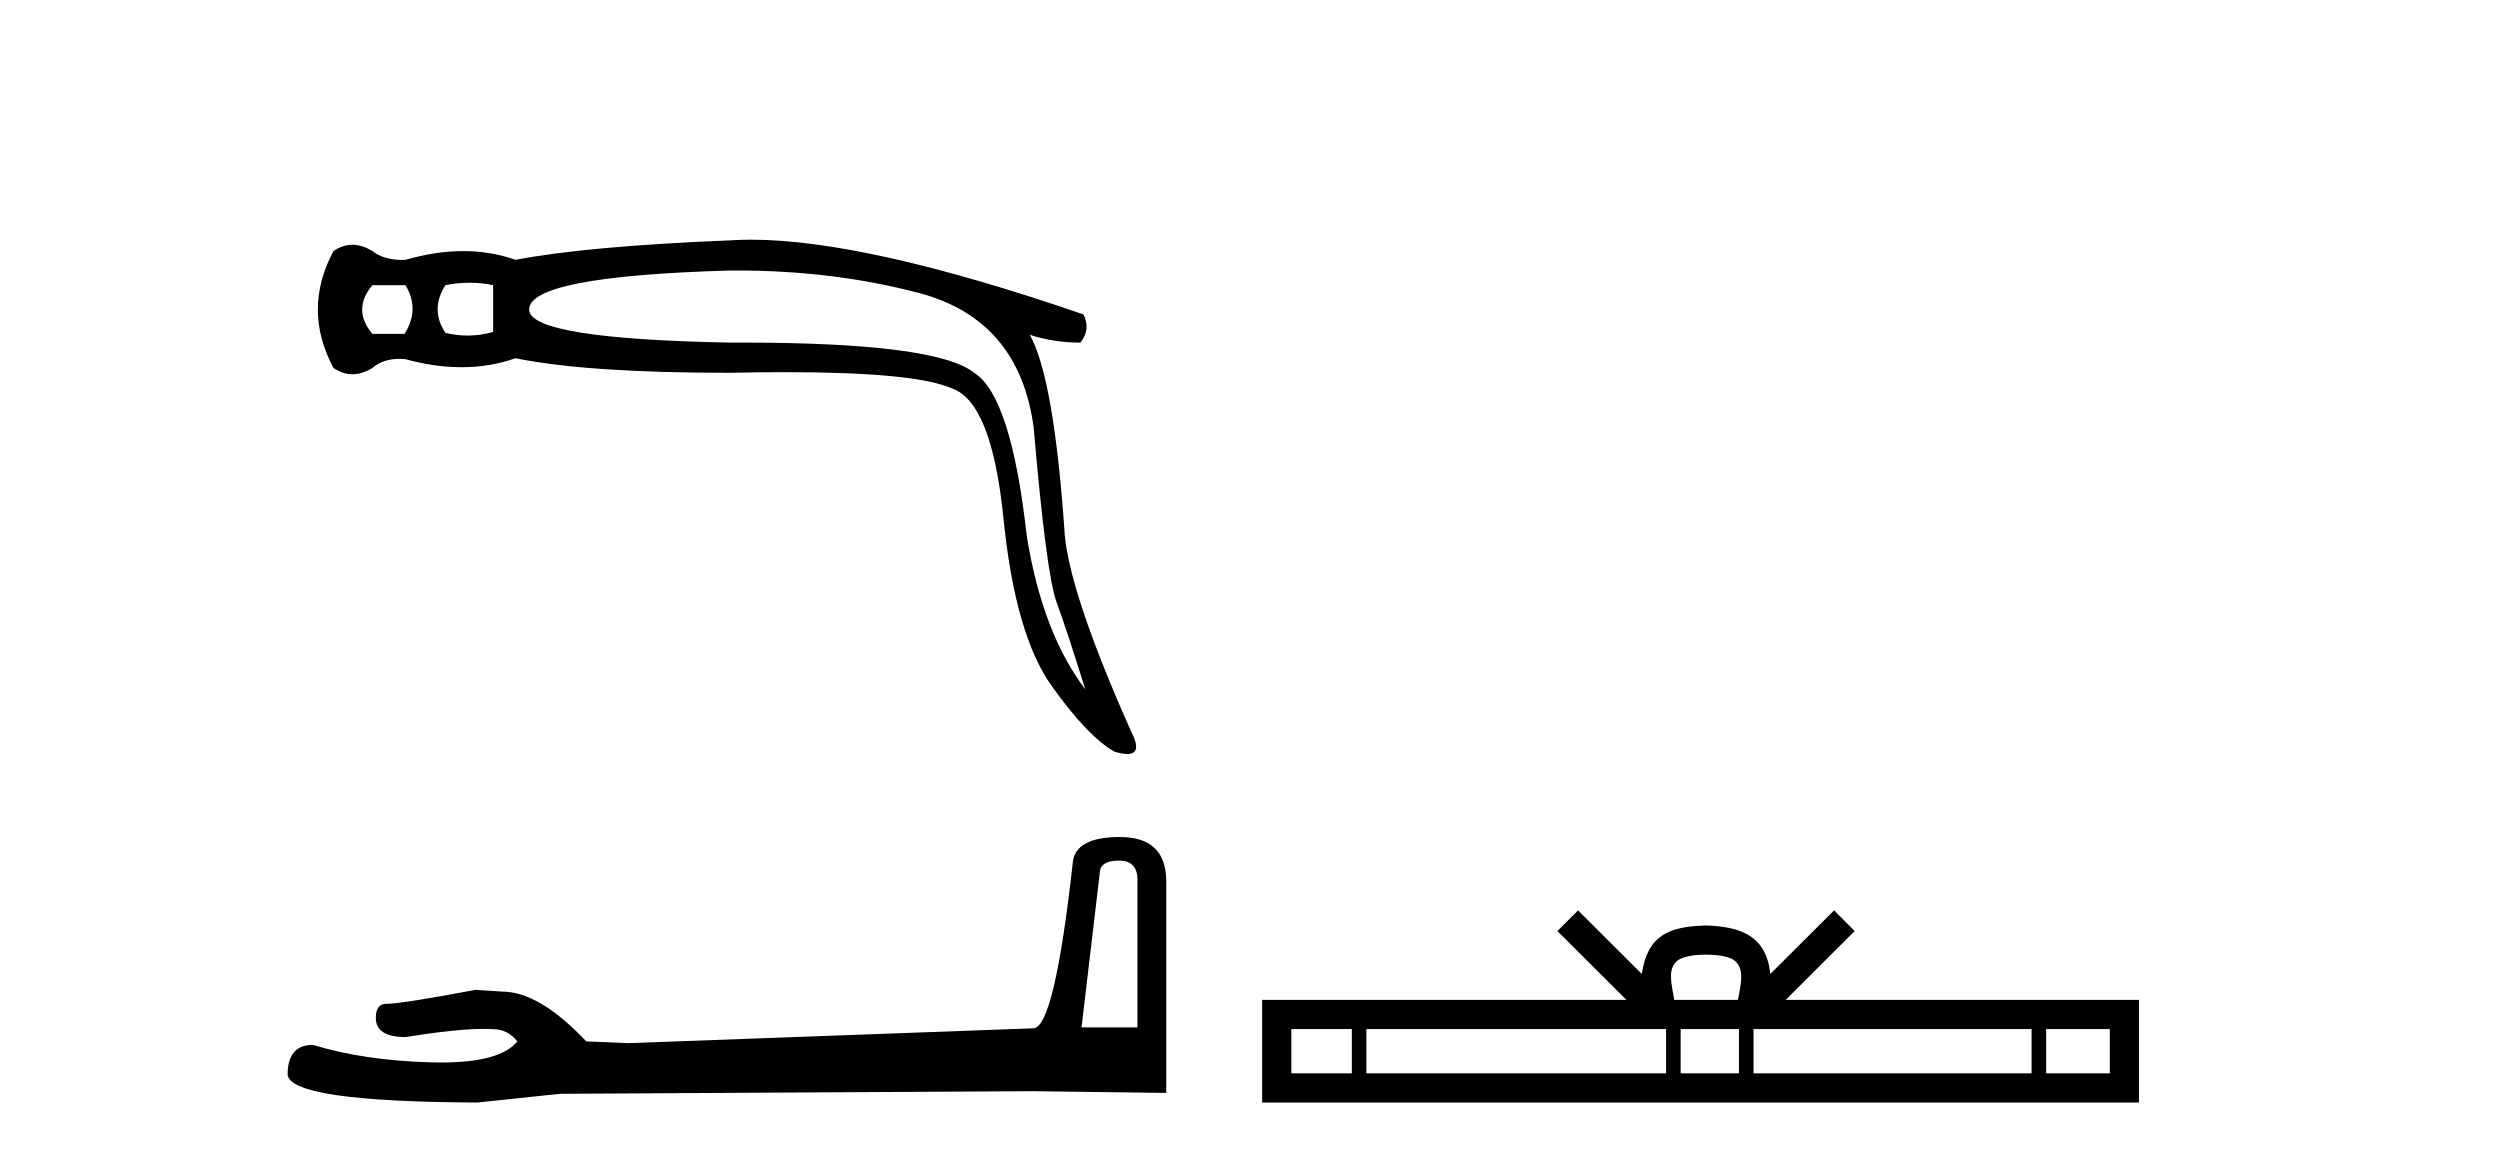
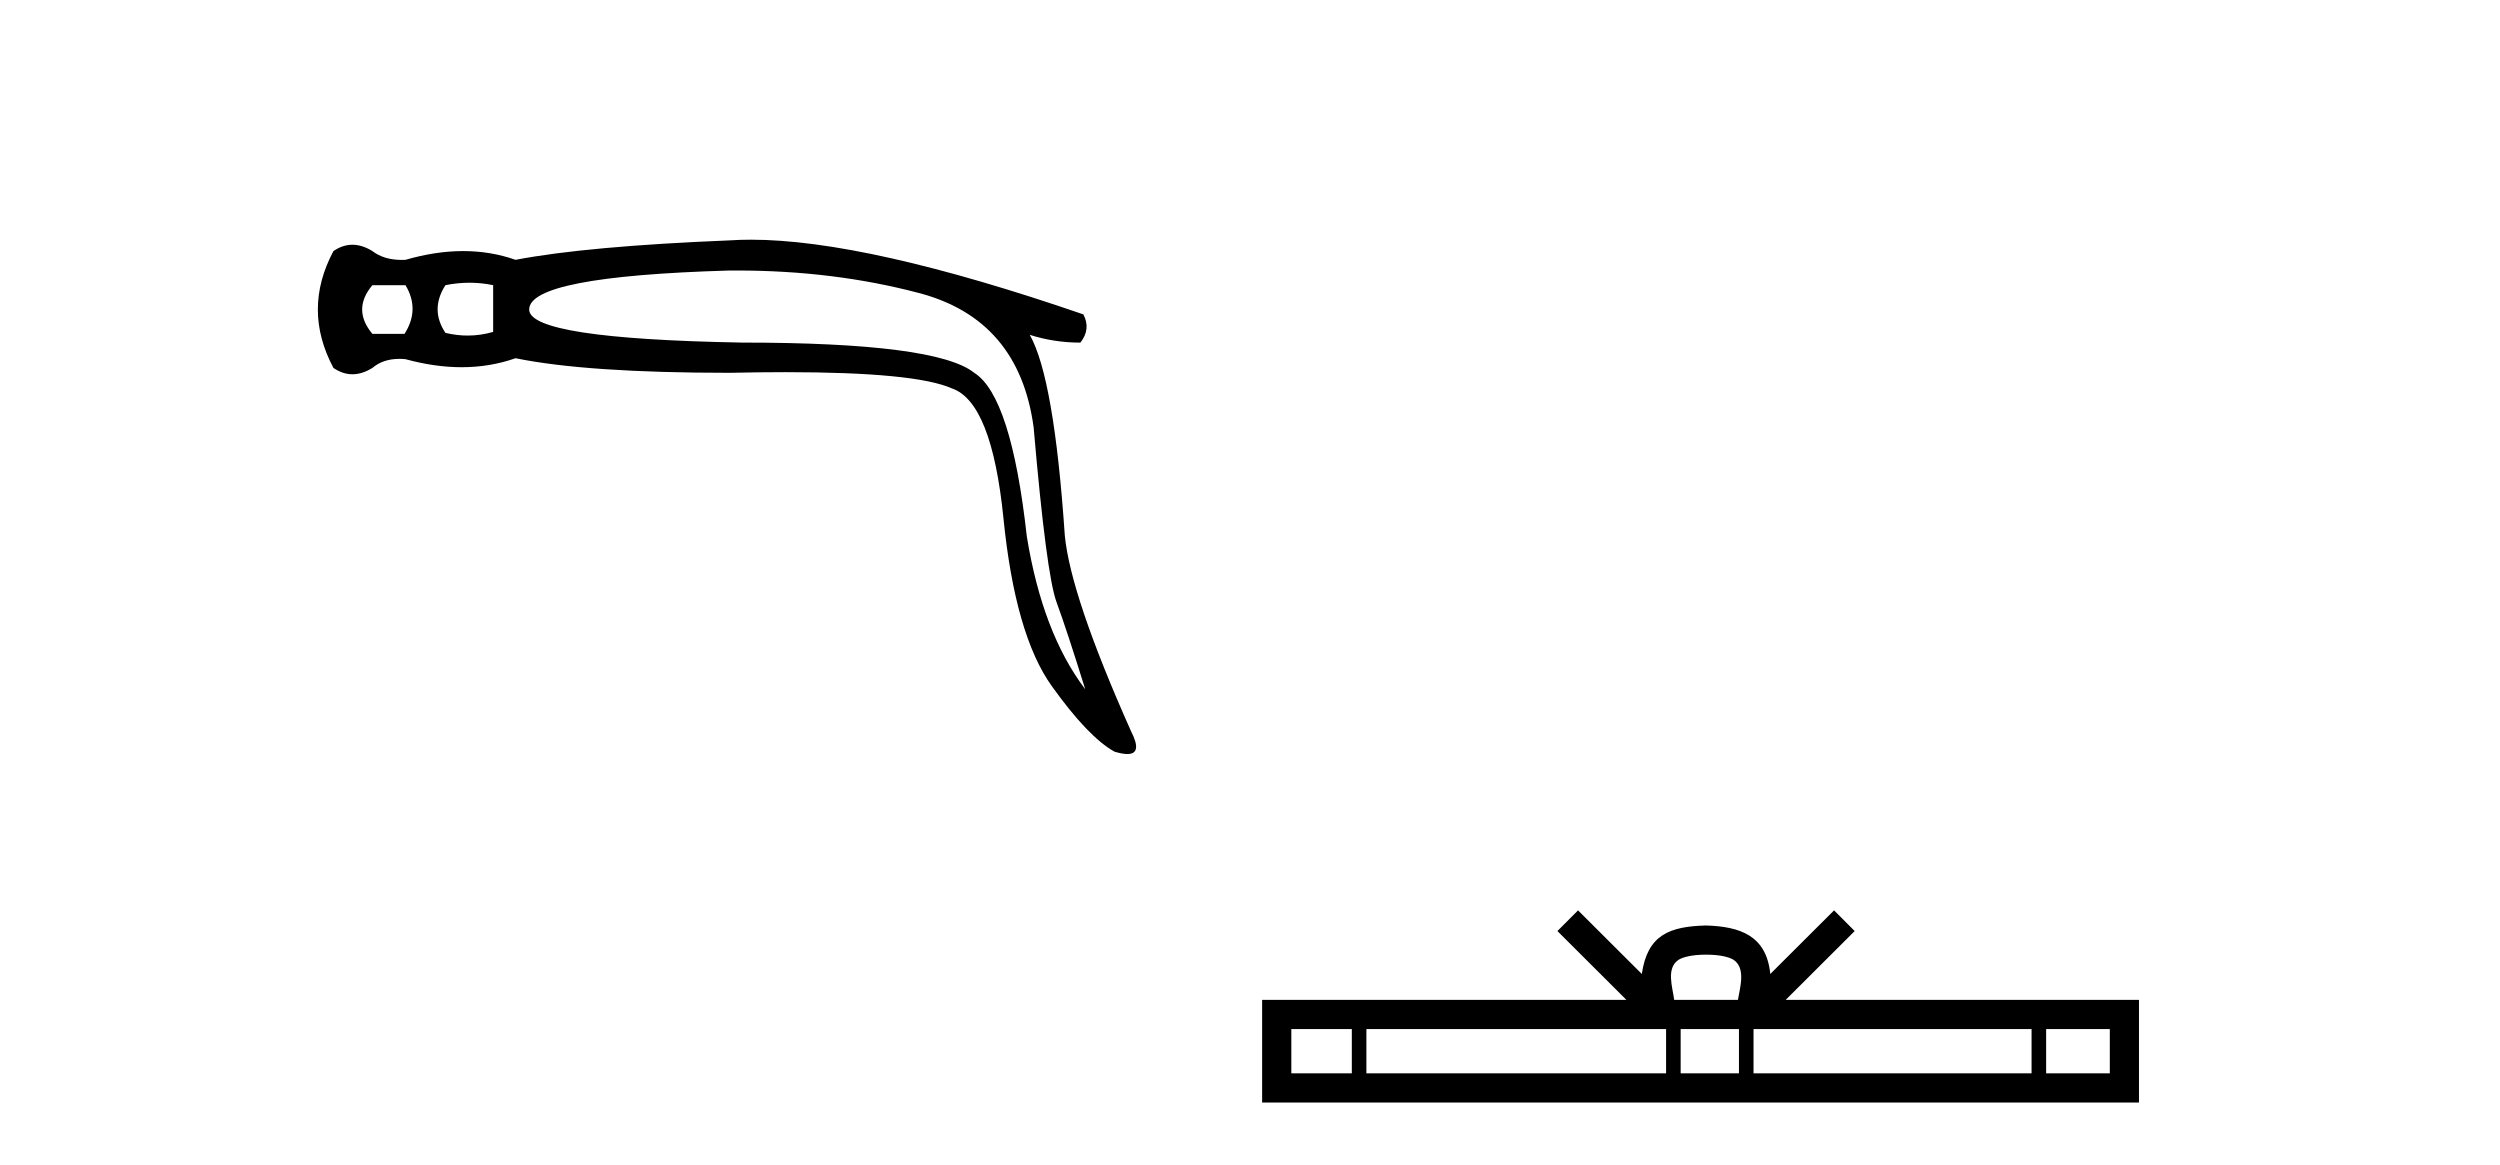
<svg xmlns="http://www.w3.org/2000/svg" width="88.0" height="41.0">
-   <path d="M 14.273 10.038 Q 14.788 10.895 14.239 11.752 L 13.108 11.752 Q 12.388 10.895 13.108 10.038 ZM 16.527 9.952 Q 16.947 9.952 17.359 10.038 L 17.359 11.683 Q 16.916 11.812 16.463 11.812 Q 16.074 11.812 15.679 11.717 Q 15.13 10.895 15.679 10.038 Q 16.107 9.952 16.527 9.952 ZM 25.939 9.522 Q 29.344 9.522 32.339 10.312 Q 35.87 11.237 36.384 15.043 Q 36.83 20.219 37.19 21.196 Q 37.55 22.173 38.201 24.264 Q 36.693 22.276 36.144 18.882 Q 35.596 13.946 34.293 13.123 Q 32.964 12.059 26.122 12.059 Q 25.908 12.059 25.689 12.06 Q 18.627 11.923 18.627 10.895 Q 18.627 9.729 25.654 9.523 Q 25.797 9.522 25.939 9.522 ZM 26.431 8.437 Q 26.043 8.437 25.689 8.461 Q 20.65 8.666 18.147 9.146 Q 17.273 8.838 16.304 8.838 Q 15.336 8.838 14.273 9.146 Q 14.208 9.149 14.145 9.149 Q 13.513 9.149 13.108 8.838 Q 12.748 8.615 12.405 8.615 Q 12.062 8.615 11.737 8.838 Q 10.64 10.895 11.737 12.951 Q 12.062 13.174 12.405 13.174 Q 12.748 13.174 13.108 12.951 Q 13.485 12.632 14.058 12.632 Q 14.163 12.632 14.273 12.643 Q 15.306 12.926 16.249 12.926 Q 17.248 12.926 18.147 12.609 Q 20.65 13.123 25.689 13.123 Q 26.734 13.1 27.648 13.1 Q 32.219 13.1 33.505 13.671 Q 34.91 14.151 35.322 18.248 Q 35.733 22.344 37.018 24.144 Q 38.304 25.944 39.23 26.458 Q 39.506 26.542 39.681 26.542 Q 40.227 26.542 39.812 25.738 Q 37.687 20.973 37.481 18.848 Q 37.104 13.294 36.247 11.786 L 36.247 11.786 Q 37.104 12.06 38.03 12.06 Q 38.407 11.58 38.133 11.066 Q 30.495 8.437 26.431 8.437 Z" style="fill:#000000;stroke:none" />
-   <path d="M 39.392 30.293 Q 40.038 30.293 40.038 30.97 L 40.038 36.165 L 38.07 36.165 L 38.716 30.693 Q 38.747 30.293 39.392 30.293 ZM 39.423 29.463 Q 37.855 29.463 37.763 30.355 Q 37.117 36.165 36.379 36.196 L 22.114 36.719 L 20.638 36.657 Q 18.978 34.905 17.687 34.905 Q 17.226 34.874 16.734 34.843 Q 14.121 35.335 13.598 35.335 Q 13.229 35.335 13.229 35.827 Q 13.229 36.504 14.275 36.504 Q 16.07 36.217 17.028 36.217 Q 17.202 36.217 17.349 36.227 Q 17.872 36.227 18.21 36.657 Q 17.61 37.4 15.526 37.4 Q 15.366 37.4 15.197 37.395 Q 12.83 37.334 11.016 36.78 Q 10.124 36.78 10.124 37.826 Q 10.216 38.779 16.796 38.809 L 19.716 38.502 L 36.379 38.41 L 41.052 38.471 L 41.052 30.97 Q 41.022 29.463 39.423 29.463 Z" style="fill:#000000;stroke:none" />
+   <path d="M 14.273 10.038 Q 14.788 10.895 14.239 11.752 L 13.108 11.752 Q 12.388 10.895 13.108 10.038 ZM 16.527 9.952 Q 16.947 9.952 17.359 10.038 L 17.359 11.683 Q 16.916 11.812 16.463 11.812 Q 16.074 11.812 15.679 11.717 Q 15.13 10.895 15.679 10.038 Q 16.107 9.952 16.527 9.952 ZM 25.939 9.522 Q 29.344 9.522 32.339 10.312 Q 35.87 11.237 36.384 15.043 Q 36.83 20.219 37.19 21.196 Q 37.55 22.173 38.201 24.264 Q 36.693 22.276 36.144 18.882 Q 35.596 13.946 34.293 13.123 Q 32.964 12.059 26.122 12.059 Q 18.627 11.923 18.627 10.895 Q 18.627 9.729 25.654 9.523 Q 25.797 9.522 25.939 9.522 ZM 26.431 8.437 Q 26.043 8.437 25.689 8.461 Q 20.65 8.666 18.147 9.146 Q 17.273 8.838 16.304 8.838 Q 15.336 8.838 14.273 9.146 Q 14.208 9.149 14.145 9.149 Q 13.513 9.149 13.108 8.838 Q 12.748 8.615 12.405 8.615 Q 12.062 8.615 11.737 8.838 Q 10.64 10.895 11.737 12.951 Q 12.062 13.174 12.405 13.174 Q 12.748 13.174 13.108 12.951 Q 13.485 12.632 14.058 12.632 Q 14.163 12.632 14.273 12.643 Q 15.306 12.926 16.249 12.926 Q 17.248 12.926 18.147 12.609 Q 20.65 13.123 25.689 13.123 Q 26.734 13.1 27.648 13.1 Q 32.219 13.1 33.505 13.671 Q 34.91 14.151 35.322 18.248 Q 35.733 22.344 37.018 24.144 Q 38.304 25.944 39.23 26.458 Q 39.506 26.542 39.681 26.542 Q 40.227 26.542 39.812 25.738 Q 37.687 20.973 37.481 18.848 Q 37.104 13.294 36.247 11.786 L 36.247 11.786 Q 37.104 12.06 38.03 12.06 Q 38.407 11.58 38.133 11.066 Q 30.495 8.437 26.431 8.437 Z" style="fill:#000000;stroke:none" />
  <path d="M 60.053 33.604 C 60.553 33.604 60.855 33.689 61.01 33.778 C 61.465 34.068 61.248 34.761 61.175 35.195 L 58.931 35.195 C 58.877 34.752 58.632 34.076 59.096 33.778 C 59.251 33.689 59.552 33.604 60.053 33.604 ZM 47.584 36.222 L 47.584 37.782 L 45.455 37.782 L 45.455 36.222 ZM 58.646 36.222 L 58.646 37.782 L 48.097 37.782 L 48.097 36.222 ZM 61.211 36.222 L 61.211 37.782 L 59.159 37.782 L 59.159 36.222 ZM 71.511 36.222 L 71.511 37.782 L 61.724 37.782 L 61.724 36.222 ZM 74.265 36.222 L 74.265 37.782 L 72.024 37.782 L 72.024 36.222 ZM 55.547 32.045 L 54.821 32.773 L 57.249 35.195 L 44.427 35.195 L 44.427 38.809 L 75.292 38.809 L 75.292 35.195 L 62.857 35.195 L 65.285 32.773 L 64.559 32.045 L 62.314 34.284 C 62.179 32.927 61.249 32.615 60.053 32.577 C 58.775 32.611 57.991 32.9 57.792 34.284 L 55.547 32.045 Z" style="fill:#000000;stroke:none" />
</svg>